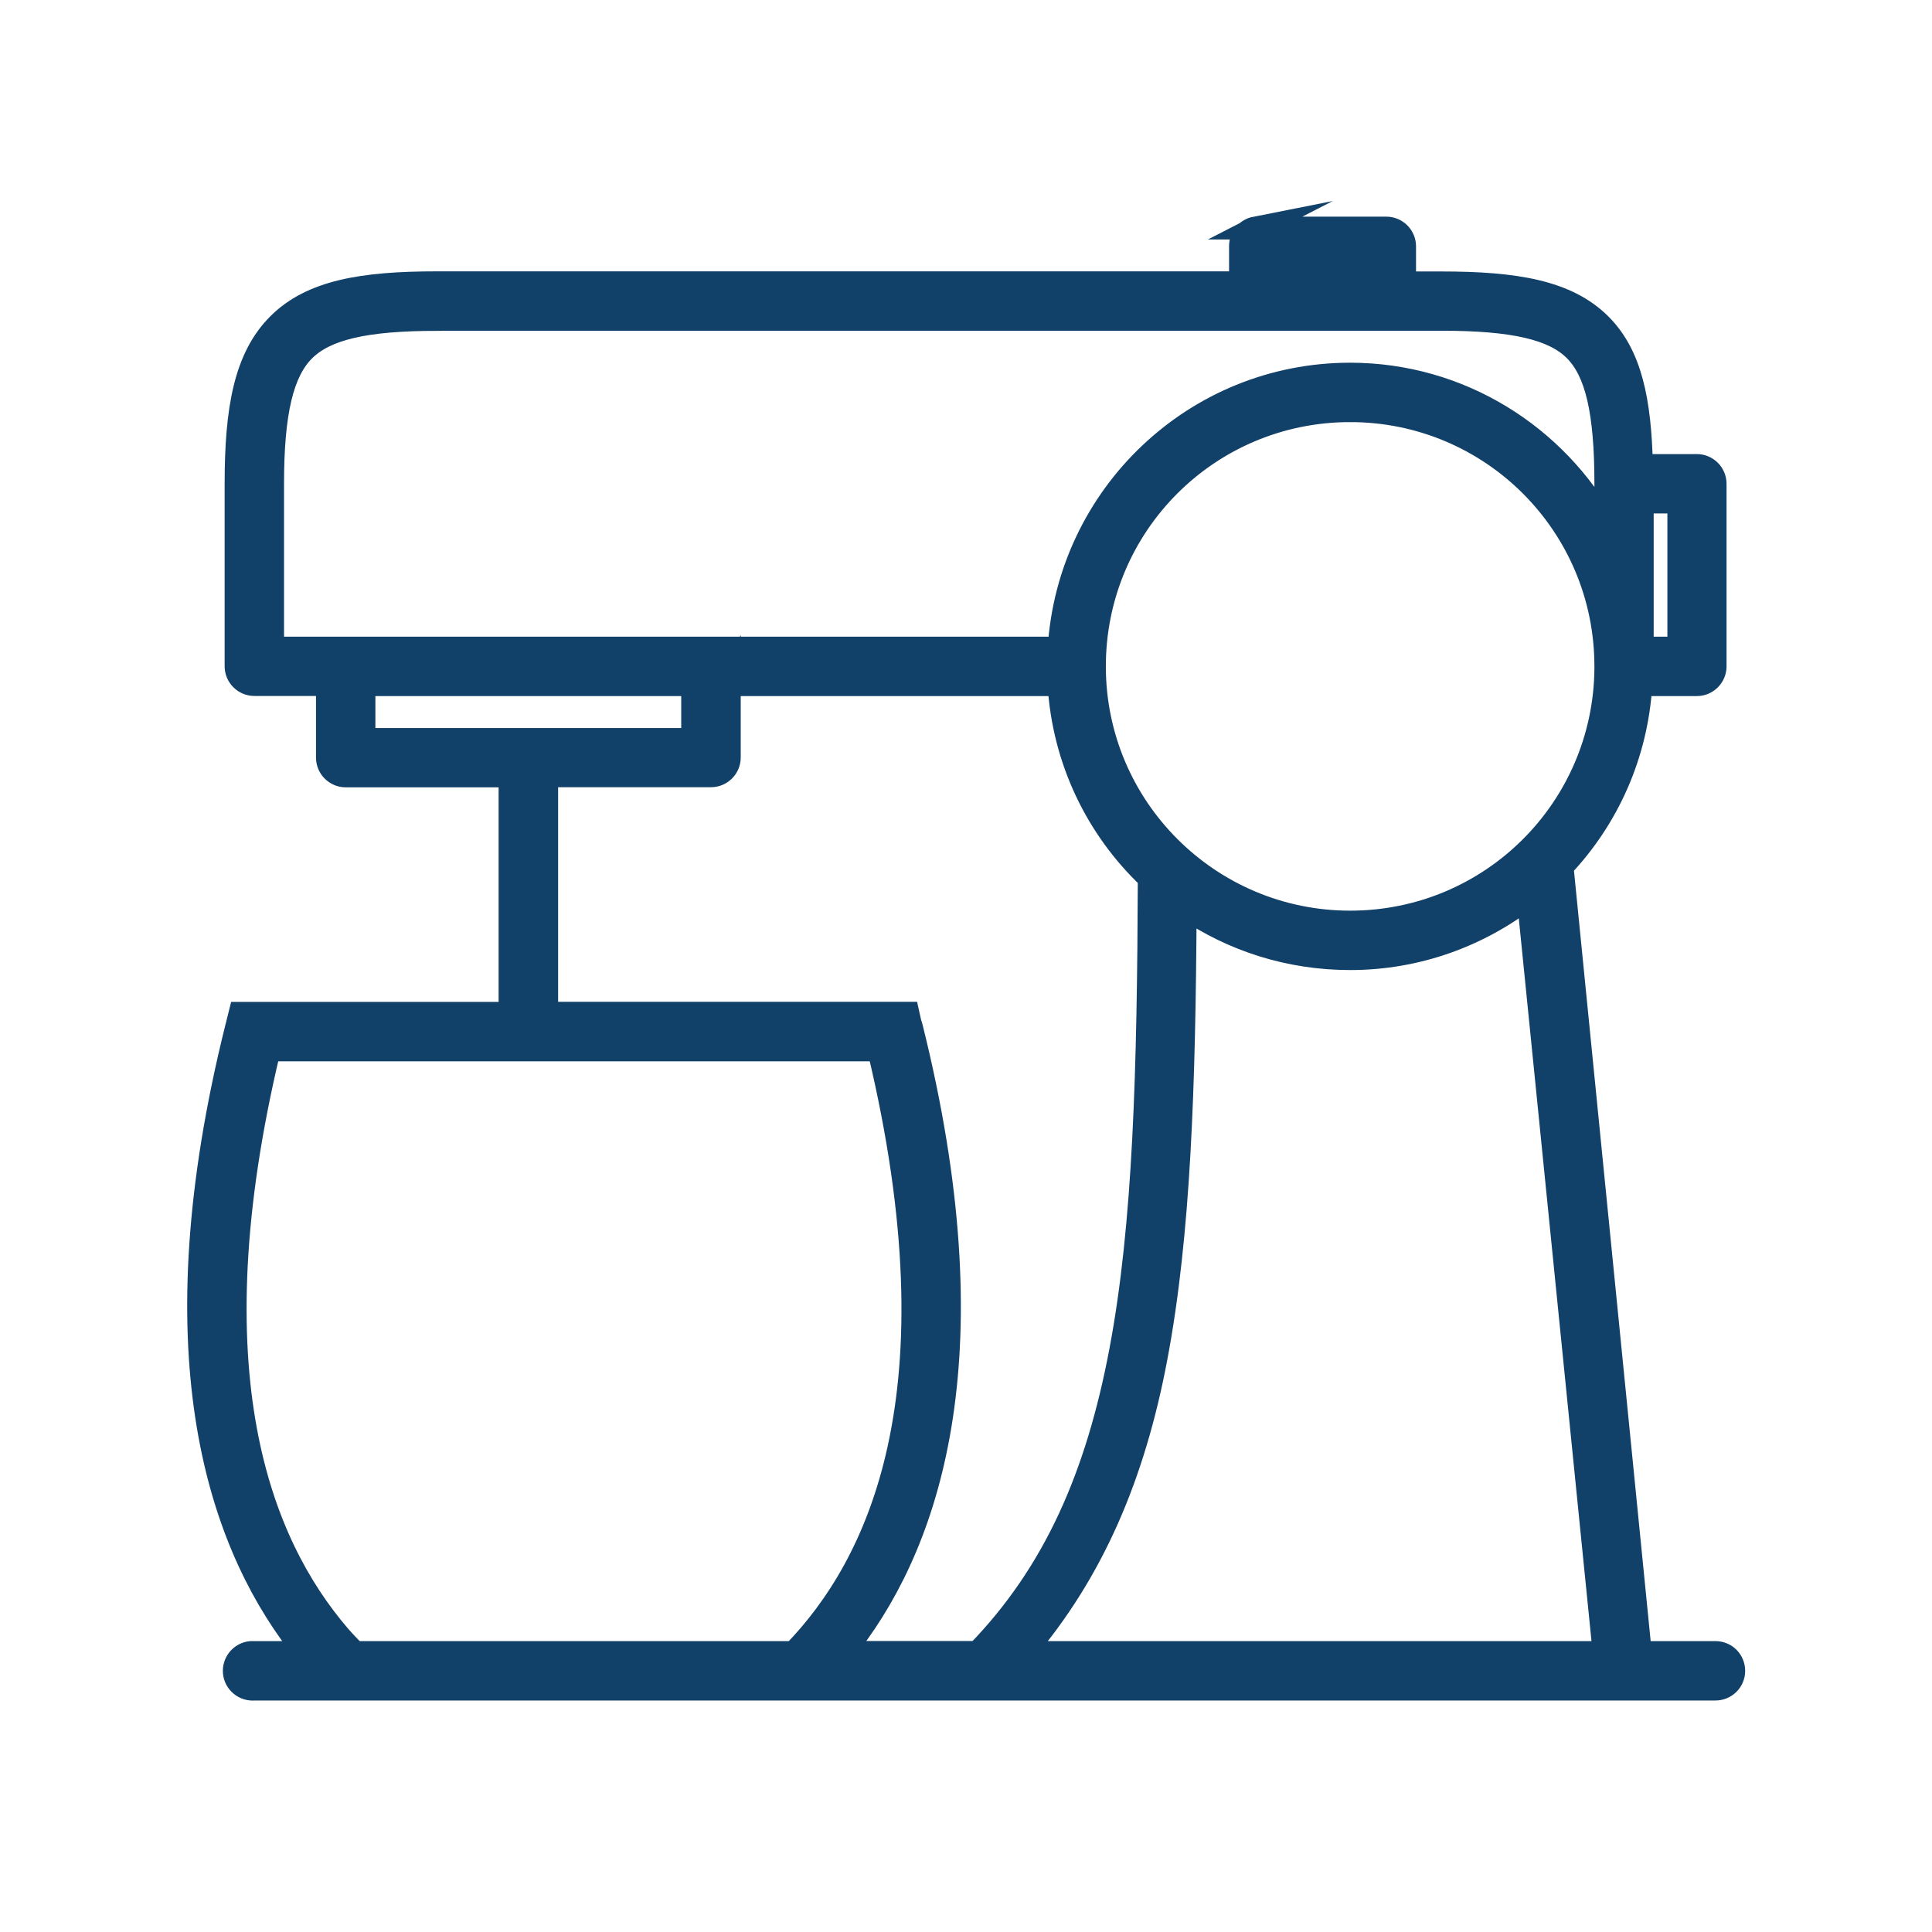
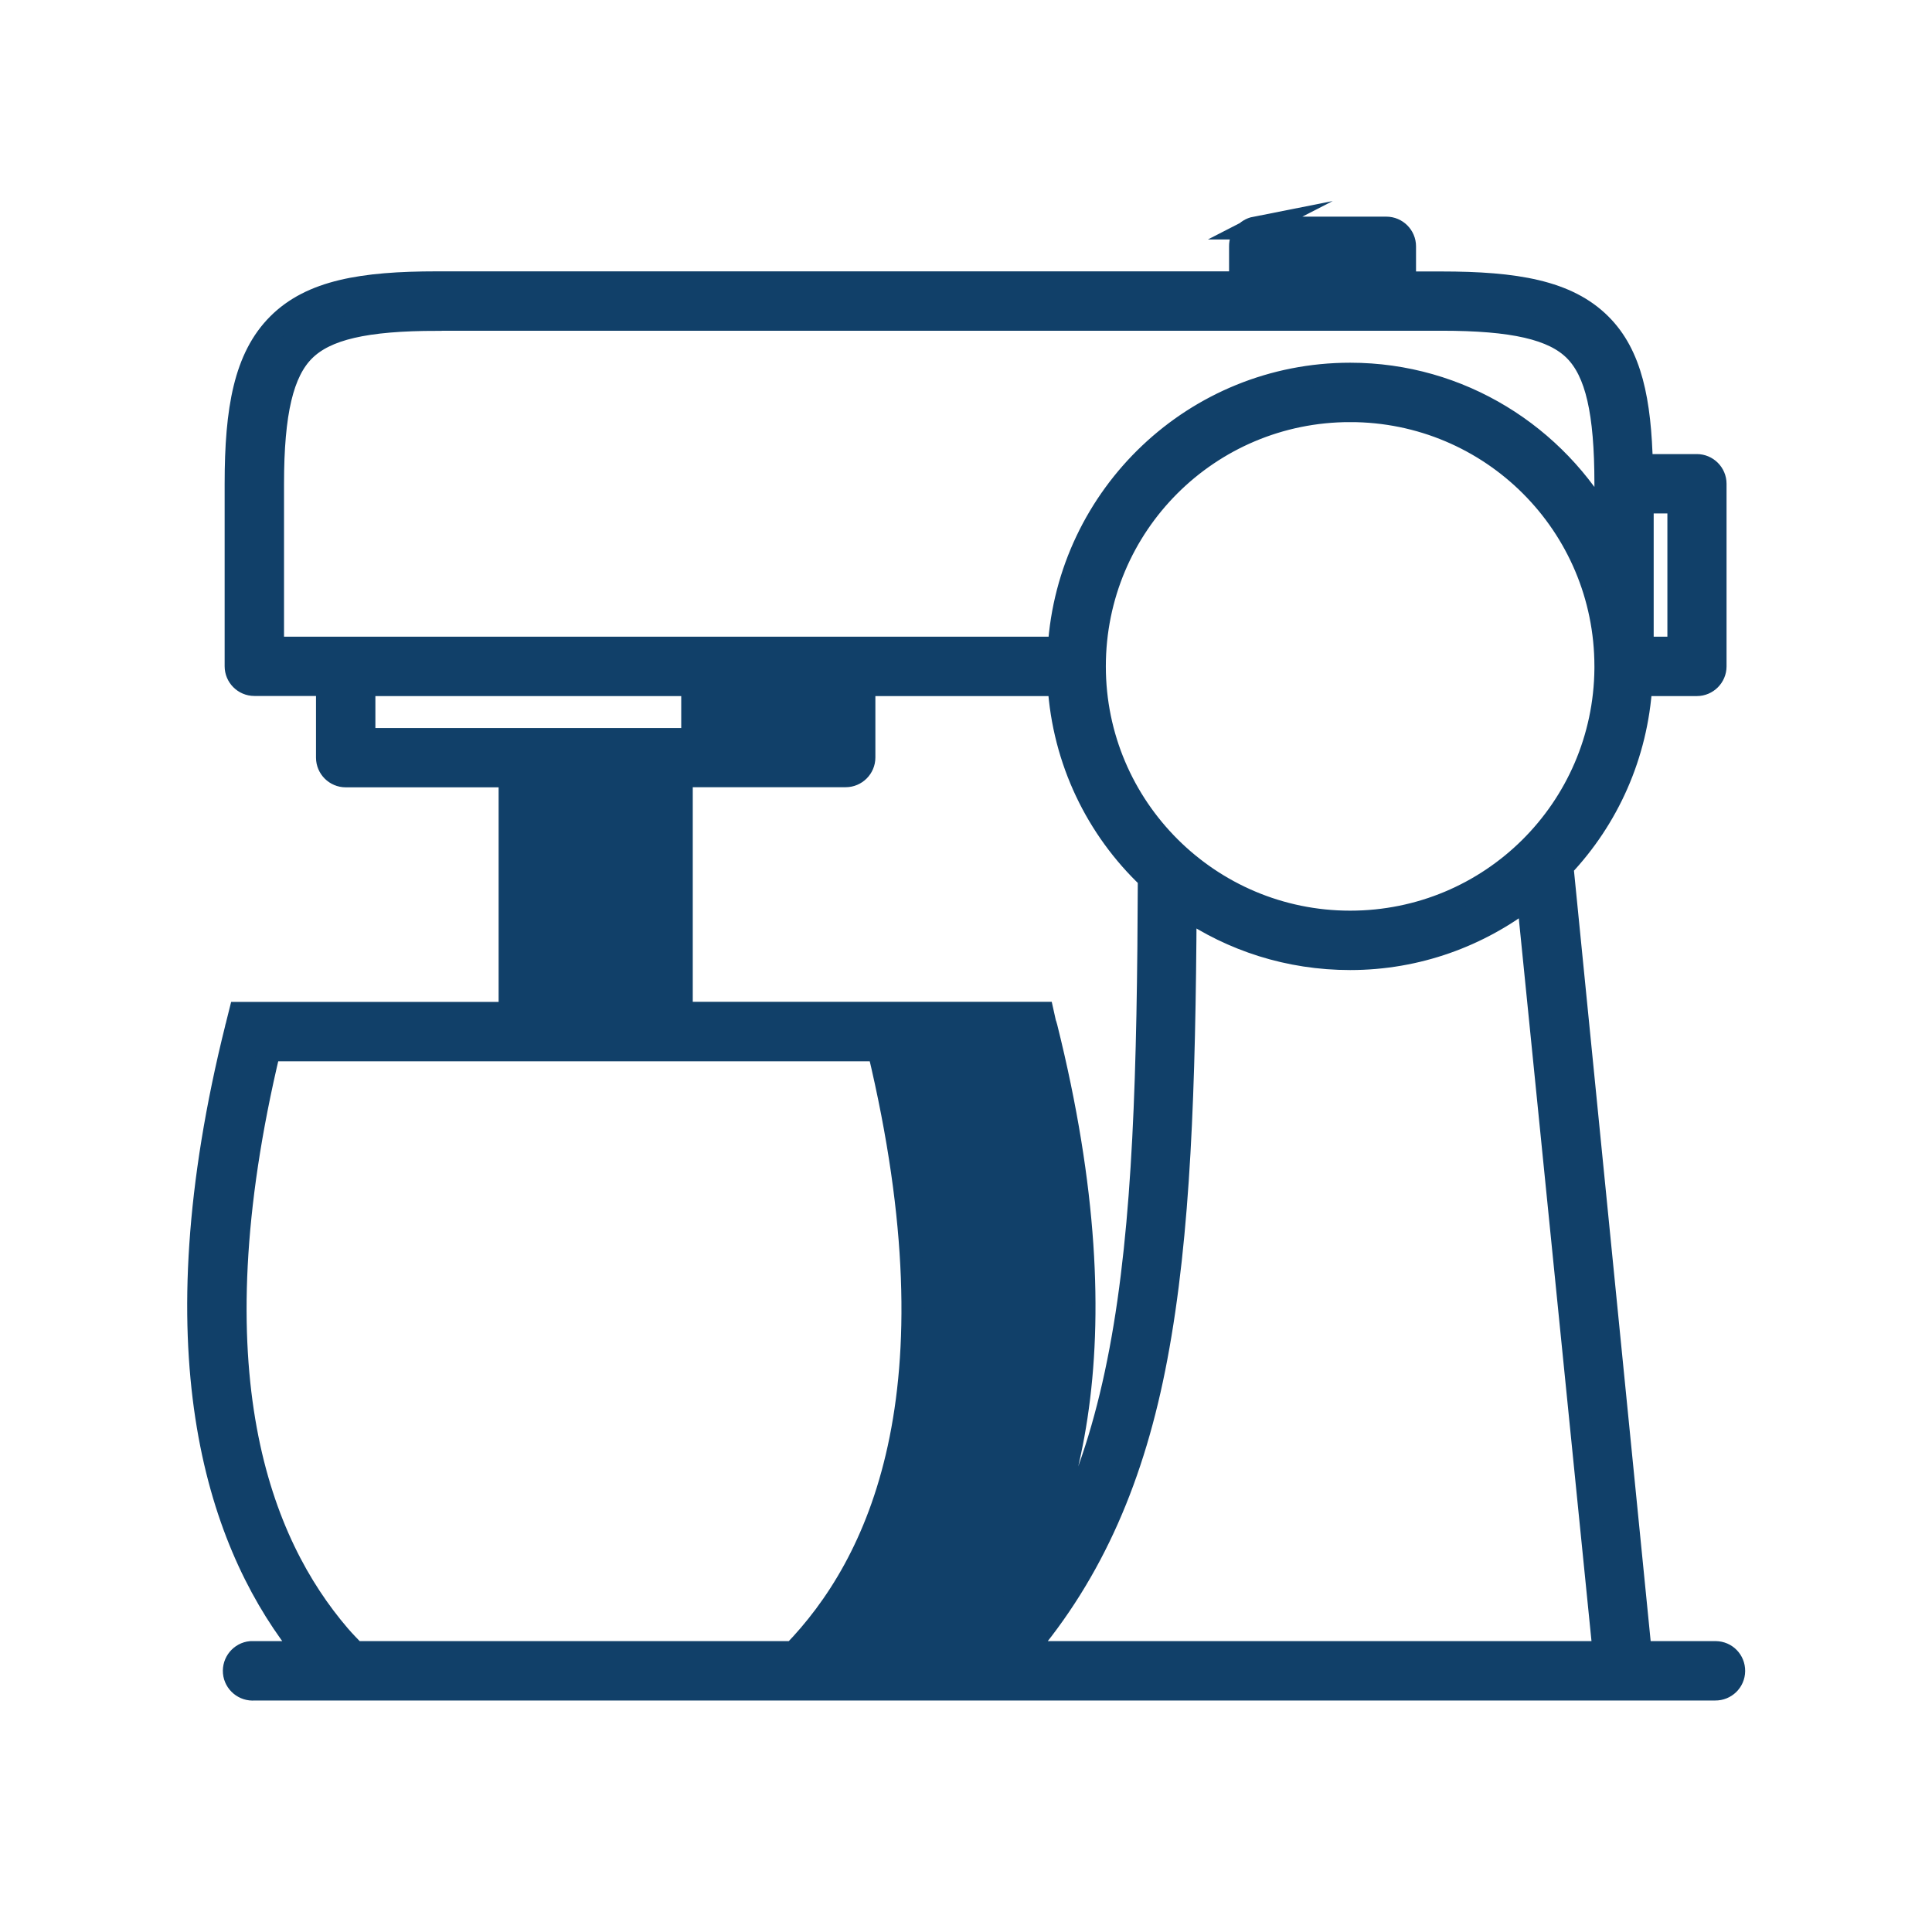
<svg xmlns="http://www.w3.org/2000/svg" id="Ebene_2" viewBox="0 0 169.17 169.17">
  <defs>
    <style>.cls-1{fill:#fff;}.cls-2{fill:#114069;stroke:#114069;stroke-miterlimit:10;stroke-width:2px;}</style>
  </defs>
  <g id="Ebene_1-2">
-     <rect class="cls-1" width="169.17" height="169.17" />
    <g id="layer1">
-       <path id="path8653" class="cls-2" d="m109.92,19.96c-.76.15-1.31.82-1.3,1.6v3.2H38.26c-6.53,0-10.99.75-13.89,3.65s-3.7,7.41-3.7,13.94v15.99c0,.88.72,1.6,1.6,1.6h6.4v6.4c0,.88.72,1.6,1.6,1.6h14.39v20.79h-23.64l-.25,1s-.04.1-.05.15v.05c-7.08,28.3-1.71,44.66,5.35,53.92.23.3.47.57.7.85h-4.5c-.1,0-.2,0-.3,0-.88.08-1.53.87-1.45,1.75s.87,1.53,1.75,1.45h127.92c.88.01,1.61-.69,1.62-1.58s-.69-1.61-1.58-1.62c-.02,0-.03,0-.05,0h-6.55l-6.85-68.81c3.99-4.22,6.52-9.78,6.9-15.94h4.9c.88,0,1.6-.72,1.6-1.6v-15.99c0-.88-.72-1.6-1.6-1.6h-4.85c-.13-5.66-.94-9.69-3.6-12.34-2.9-2.9-7.41-3.65-13.94-3.65h-3.2v-3.2c0-.88-.72-1.6-1.6-1.6h-11.19c-.1,0-.2,0-.3,0Zm1.9,3.2h8v1.6h-8v-1.6Zm-73.55,4.8h87.95c6.26,0,9.8.8,11.69,2.7s2.7,5.43,2.7,11.69v3.7c-4.36-7.89-12.75-13.29-22.39-13.29-13.57,0-24.65,10.62-25.48,23.99H23.87v-14.39c0-6.26.85-9.8,2.75-11.69s5.38-2.7,11.64-2.7Zm79.95,8c12.38,0,22.39,10,22.39,22.39,0,.07,0,.13,0,.2-.11,12.29-10.07,22.19-22.39,22.19s-22.39-10-22.39-22.39,10-22.39,22.39-22.39Zm25.58,8h3.2v12.79h-3.2v-12.79Zm-111.93,15.99h28.78v4.8h-28.78v-4.8Zm31.98,0h28.88c.41,6.66,3.34,12.62,7.9,16.94-.06,16.72-.41,30.31-2.5,41.37-2.07,10.97-5.78,19.47-12.54,26.43h-11.79c.23-.28.47-.55.7-.85,7.05-9.26,12.37-25.61,5.3-53.92-.02-.1-.06-.2-.1-.3l-.2-.9h-31.63v-20.79h14.39c.88,0,1.6-.72,1.6-1.6v-6.4Zm69.96,18.64l6.65,66.11h-50.82c6.05-7.08,9.65-15.52,11.59-25.83,2.05-10.85,2.46-23.82,2.55-39.38,4.11,2.82,9.09,4.45,14.44,4.45,5.87,0,11.27-2.01,15.59-5.35Zm-110.23,13.34h53.37c7.24,30.24-.05,45.14-7.45,52.77H31.07c-.46-.48-.94-.96-1.4-1.5-6.87-8.03-12.89-22.92-6.1-51.27Z" />
+       <path id="path8653" class="cls-2" d="m109.92,19.96c-.76.15-1.31.82-1.3,1.6v3.2H38.26c-6.53,0-10.99.75-13.89,3.65s-3.7,7.41-3.7,13.94v15.99c0,.88.72,1.6,1.6,1.6h6.4v6.4c0,.88.72,1.6,1.6,1.6h14.39v20.79h-23.64l-.25,1s-.04.1-.05.15v.05c-7.08,28.3-1.71,44.66,5.35,53.92.23.3.47.57.7.85h-4.5c-.1,0-.2,0-.3,0-.88.08-1.53.87-1.45,1.75s.87,1.53,1.75,1.45h127.92c.88.01,1.61-.69,1.62-1.58s-.69-1.61-1.58-1.62c-.02,0-.03,0-.05,0h-6.55l-6.85-68.81c3.99-4.22,6.52-9.78,6.9-15.94h4.9c.88,0,1.6-.72,1.6-1.6v-15.99c0-.88-.72-1.6-1.6-1.6h-4.85c-.13-5.66-.94-9.69-3.6-12.34-2.9-2.9-7.41-3.65-13.94-3.65h-3.2v-3.2c0-.88-.72-1.6-1.6-1.6h-11.19c-.1,0-.2,0-.3,0Zm1.9,3.2h8v1.6h-8v-1.6Zm-73.55,4.8h87.95c6.26,0,9.8.8,11.69,2.7s2.7,5.43,2.7,11.69v3.7c-4.36-7.89-12.75-13.29-22.39-13.29-13.57,0-24.65,10.62-25.48,23.99H23.87v-14.39c0-6.26.85-9.8,2.75-11.69s5.38-2.7,11.64-2.7Zm79.95,8c12.38,0,22.39,10,22.39,22.39,0,.07,0,.13,0,.2-.11,12.29-10.07,22.19-22.39,22.19s-22.39-10-22.39-22.39,10-22.39,22.39-22.39Zm25.58,8h3.2v12.79h-3.2v-12.79Zm-111.93,15.99h28.78v4.8h-28.78v-4.8Zm31.98,0h28.88c.41,6.66,3.34,12.62,7.9,16.94-.06,16.72-.41,30.31-2.5,41.37-2.07,10.97-5.78,19.47-12.54,26.43c.23-.28.47-.55.7-.85,7.05-9.26,12.37-25.61,5.3-53.92-.02-.1-.06-.2-.1-.3l-.2-.9h-31.63v-20.79h14.39c.88,0,1.6-.72,1.6-1.6v-6.4Zm69.96,18.64l6.65,66.11h-50.82c6.05-7.08,9.65-15.52,11.59-25.83,2.05-10.85,2.46-23.82,2.55-39.38,4.11,2.82,9.09,4.45,14.44,4.45,5.87,0,11.27-2.01,15.59-5.35Zm-110.23,13.34h53.37c7.24,30.24-.05,45.14-7.45,52.77H31.07c-.46-.48-.94-.96-1.4-1.5-6.87-8.03-12.89-22.92-6.1-51.27Z" />
    </g>
  </g>
</svg>